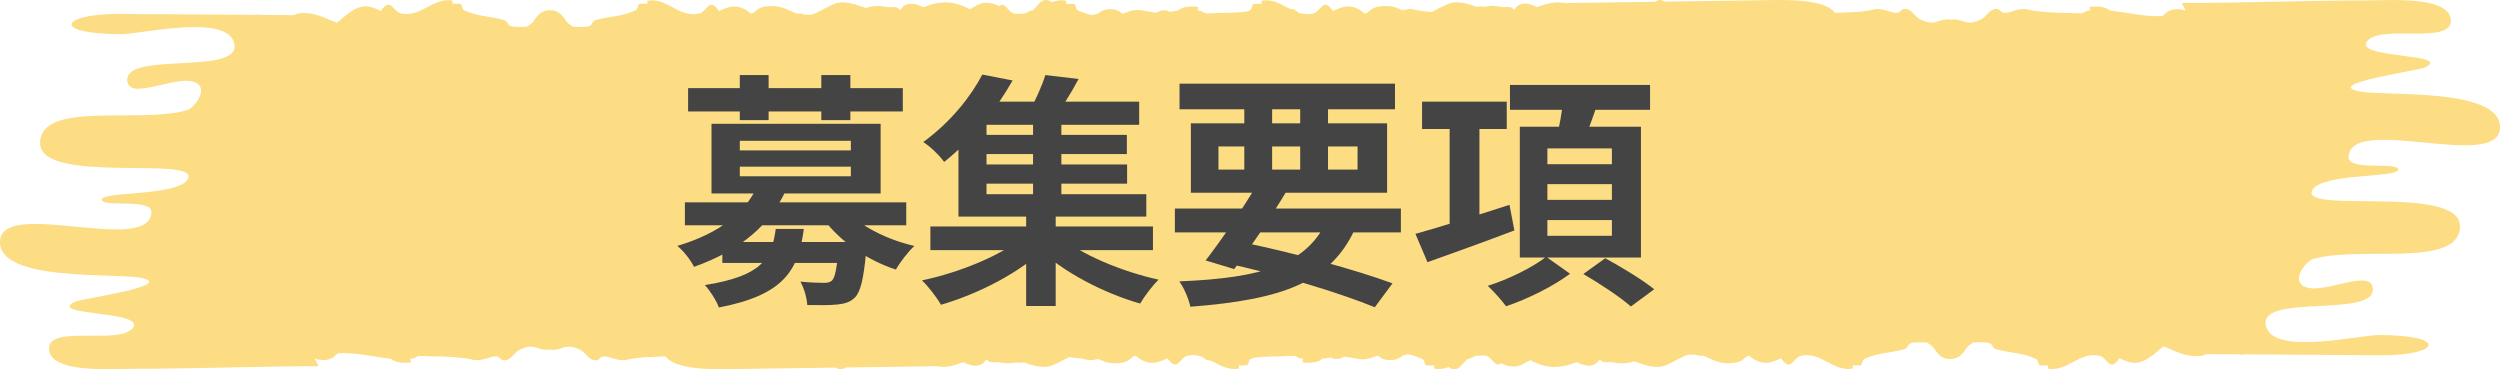
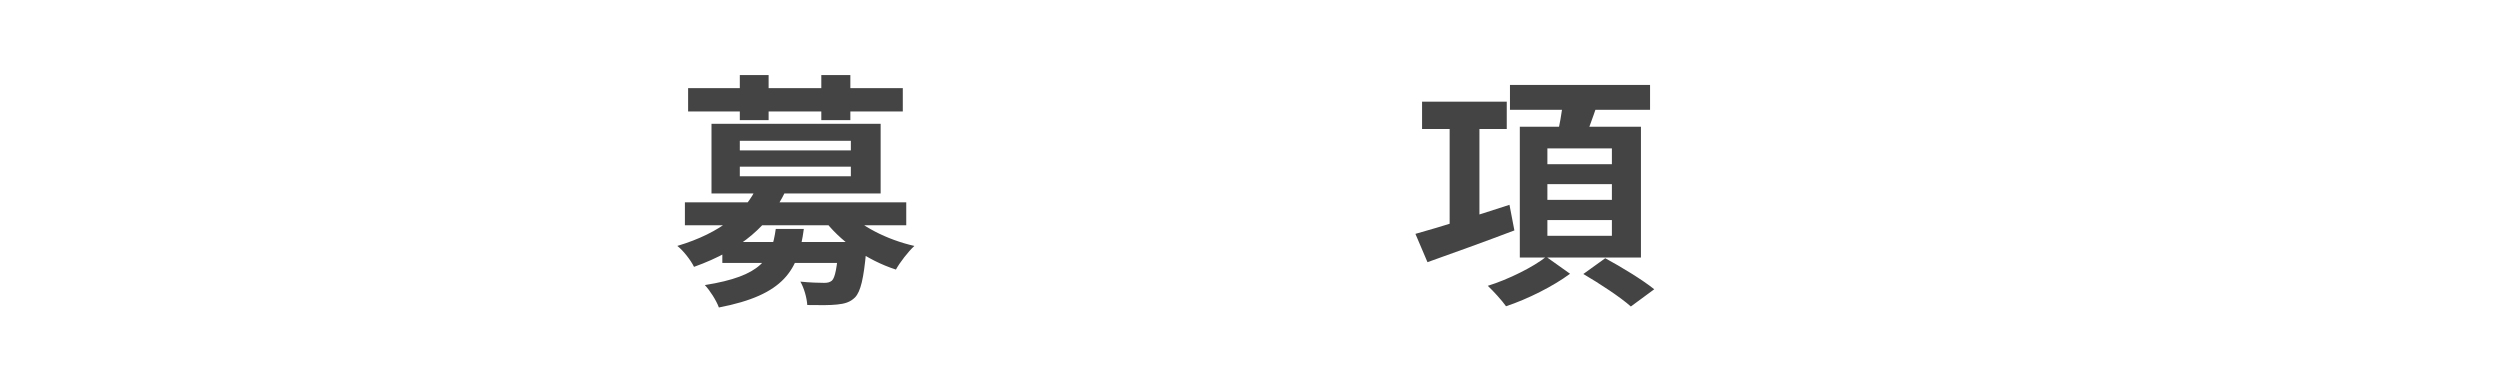
<svg xmlns="http://www.w3.org/2000/svg" width="264" height="39" viewBox="0 0 264 39" fill="none">
-   <path fill-rule="evenodd" clip-rule="evenodd" d="M252.147 0.006C255.104 -0.022 258.778 0.179 258.809 2.182C258.85 4.783 251.088 2.455 249.905 4.448C248.868 6.189 259.027 5.648 256.111 7.115C255.426 7.456 245.267 8.845 249.117 9.649C251.773 10.201 264.205 9.175 263.997 13.527C263.79 18.109 248.193 11.998 248.006 16.58C247.944 18.115 253.257 17.032 253.257 17.914C253.257 18.796 245.256 18.254 244.198 20.051C242.631 22.68 259.857 19.376 259.774 23.919C259.701 28.428 249.034 25.861 244.198 27.384C243.554 27.585 242.351 29.136 242.921 29.918C244.26 31.731 250.123 28.21 250.549 30.314C251.234 33.69 238.667 30.928 239.258 34.315C239.839 37.636 249.085 35.381 251.182 35.381C258.612 35.381 257.698 37.518 251.503 37.518L236.903 37.418V37.485L236.519 37.418L233.468 37.396H233.457H233.426H233.032L232.544 37.569C231.216 37.747 230.189 37.318 229.224 36.888L228.456 36.581L228.238 36.754C227.345 37.502 226.214 38.612 224.865 38.244C224.471 38.138 224.149 37.998 223.859 37.848L223.838 37.831L223.765 37.904C222.717 39.338 222.572 37.747 221.679 37.563C219.531 37.128 218.359 39.276 216.252 38.93V38.59H215.412C215.173 38.428 215.266 38.032 214.996 37.904C213.513 37.212 212.475 37.334 210.825 36.882C210.296 36.737 210.514 36.341 209.984 36.201C209.735 36.135 208.542 36.107 208.314 36.201L207.867 36.531L207.753 36.642L207.431 37.083C207.182 37.429 206.871 37.77 206.217 37.904H205.937H205.647C204.993 37.77 204.692 37.429 204.443 37.083L204.121 36.642L204.007 36.531L203.561 36.201C203.333 36.107 202.139 36.135 201.89 36.201C201.361 36.346 201.579 36.743 201.06 36.882C199.4 37.334 198.362 37.212 196.888 37.904C196.618 38.032 196.712 38.422 196.473 38.59H195.643V38.93C193.536 39.276 192.364 37.128 190.216 37.563C189.313 37.747 189.178 39.338 188.13 37.904L188.068 37.831L188.037 37.848C187.746 37.998 187.424 38.132 187.03 38.244C186.355 38.428 185.733 38.244 185.172 37.915L184.716 37.563L184.508 37.624C184.228 37.764 184 38.188 183.253 38.305C181.904 38.529 181.042 38.088 180.264 37.725L179.911 37.574L179.351 37.557L179.06 37.452H178.282L177.815 37.619C177.348 37.876 175.989 38.573 175.729 38.646C175.055 38.83 174.38 38.729 173.737 38.551L172.533 38.149L172.232 38.261C171.682 38.395 171.018 38.417 170.167 38.238H169.337C169.275 38.216 169.192 38.16 169.077 38.077L168.901 37.937V37.971C168.434 38.746 167.677 38.729 166.836 38.395L166.525 38.244L165.466 38.584C164.781 38.746 164.045 38.819 163.204 38.651C162.633 38.534 162.156 38.311 161.699 38.082L161.596 38.037L161.513 38.071L160.734 38.506C160.309 38.702 159.821 38.796 159.053 38.584L158.514 38.361L158.316 38.478C157.787 38.629 157.548 37.697 156.874 37.563L156.49 37.535L156.407 37.563H155.919L155.701 37.63C155.629 37.669 155.421 37.781 155.151 37.887L154.913 37.943L154.155 38.769C153.885 38.981 153.584 39.075 153.221 38.93L152.983 38.757L152.879 38.802C152.443 38.947 151.966 39.02 151.447 38.93V38.59H150.606C150.367 38.428 150.461 38.032 150.191 37.904C149.817 37.73 149.475 37.608 149.143 37.513L148.686 37.412H148.676L148.157 37.53L147.908 37.703C147.701 37.837 147.514 37.937 147.348 37.971C146.652 38.116 146.154 37.993 145.75 37.758L145.511 37.546L145.189 37.652C144.67 37.853 144.203 38.026 143.456 37.904L141.993 37.652L141.422 37.898H141.142H140.852L140.54 37.758L139.845 37.859H139.72L139.264 38.132C138.973 38.238 138.621 38.305 138.174 38.305C137.469 38.305 137.479 38.222 137.552 38.099L137.624 37.898L137.22 37.825L136.742 37.585H136.306C135.85 37.602 135.393 37.63 135.248 37.63C134.522 37.63 133.681 37.663 132.913 37.719L132.446 37.77L132.083 37.904C131.813 38.032 131.906 38.422 131.668 38.59H130.827V38.93C129.779 39.103 128.959 38.651 128.129 38.21L127.776 38.049C127.662 38.071 127.527 38.049 127.33 37.971L126.957 37.675L126.874 37.641C126.427 37.507 125.95 37.457 125.421 37.563C124.528 37.747 124.383 39.338 123.335 37.904L123.273 37.831L123.242 37.848C122.951 37.998 122.629 38.132 122.235 38.244C121.56 38.428 120.948 38.244 120.388 37.915L119.931 37.563L119.724 37.624C119.443 37.764 119.215 38.188 118.468 38.305C117.794 38.417 117.244 38.361 116.766 38.233L115.957 37.909L115.376 38.026C115.147 38.049 114.909 38.032 114.67 37.965C114.473 37.909 114.203 37.864 113.881 37.82L112.864 37.719L112.563 37.881C111.972 38.188 111.163 38.596 110.965 38.646C110.291 38.83 109.616 38.729 108.973 38.551L108.112 38.266L107.977 38.294C107.883 38.305 107.748 38.311 107.572 38.311L107.364 38.277L106.545 38.372C106.202 38.372 105.829 38.333 105.403 38.244H104.563C104.5 38.222 104.417 38.166 104.303 38.082L104.127 37.943V37.976C103.66 38.752 102.902 38.735 102.062 38.4L101.75 38.249L100.692 38.59C100.35 38.674 99.997 38.729 99.623 38.746L98.461 38.651V38.679L89.287 38.808L88.945 38.981C88.789 39.014 88.623 39.003 88.447 38.925L88.302 38.819L79.242 38.947C76.907 38.947 71.636 39.36 70.318 37.675V37.636L68.139 37.719C67.381 37.775 66.696 37.864 66.302 37.971C65.327 38.238 64.455 37.63 63.791 37.63C63.23 37.63 63.324 38.294 62.535 37.971C62.037 37.764 61.757 37.184 61.279 36.944C59.733 36.19 59.484 36.944 58.353 36.944L58.073 36.899L57.793 36.944C56.662 36.944 56.413 36.19 54.866 36.944C54.389 37.178 54.109 37.764 53.611 37.971C52.822 38.294 52.916 37.63 52.355 37.63C51.691 37.63 50.83 38.238 49.854 37.971C49.055 37.753 47.135 37.63 45.683 37.63C45.537 37.63 45.081 37.602 44.624 37.591H44.188L43.711 37.825L43.306 37.898L43.379 38.099C43.452 38.227 43.462 38.305 42.756 38.305C42.3 38.305 41.957 38.244 41.667 38.132L41.21 37.864H41.086C39.373 37.669 37.931 37.284 36.229 37.284L35.669 37.318L35.17 37.747C34.766 37.982 34.268 38.104 33.572 37.959C33.489 37.943 33.396 37.909 33.303 37.864L33.23 37.825L33.645 38.674C27.159 38.674 20.757 38.941 14.406 38.941C11.739 38.941 5.222 39.483 5.181 36.81C5.139 34.209 12.891 36.536 14.084 34.544C15.122 32.803 4.963 33.344 7.889 31.877C8.563 31.536 18.733 30.146 14.883 29.343C12.227 28.785 -0.195 29.817 0.002 25.464C0.21 20.883 15.807 26.993 15.993 22.412C16.056 20.877 10.753 21.96 10.753 21.078C10.753 20.196 18.744 20.738 19.812 18.941C21.379 16.312 4.153 19.616 4.236 15.073C4.309 10.564 14.977 13.131 19.812 11.608C20.456 11.401 21.66 9.85 21.089 9.074C19.75 7.26 13.887 10.782 13.461 8.672C12.777 5.296 25.343 8.058 24.752 4.671C24.171 1.356 14.935 3.605 12.829 3.605C5.398 3.605 6.312 1.473 12.507 1.473L27.118 1.568V1.507L27.502 1.574L30.553 1.596H30.573H30.605H30.999L31.487 1.417C32.815 1.239 33.842 1.669 34.807 2.098L35.575 2.405L35.793 2.232C36.686 1.484 37.817 0.374 39.155 0.742C39.55 0.848 39.871 0.988 40.162 1.138L40.193 1.155L40.266 1.083C41.314 -0.352 41.459 1.239 42.352 1.423C44.5 1.864 45.672 -0.285 47.779 0.056V0.396H48.609C48.848 0.558 48.754 0.954 49.024 1.083C50.508 1.78 51.546 1.652 53.196 2.109C53.725 2.255 53.497 2.651 54.026 2.79C54.275 2.857 55.468 2.885 55.697 2.79L56.143 2.461L56.257 2.349L56.579 1.909C56.828 1.557 57.139 1.222 57.793 1.088H58.073H58.353C59.007 1.222 59.308 1.563 59.567 1.909L59.889 2.349L60.003 2.461L60.449 2.79C60.678 2.885 61.871 2.857 62.12 2.79C62.649 2.645 62.421 2.249 62.95 2.109C64.611 1.657 65.638 1.78 67.122 1.083C67.392 0.954 67.298 0.564 67.537 0.396H68.367V0.073C70.474 -0.273 71.646 1.875 73.794 1.44C74.687 1.256 74.832 -0.335 75.88 1.099L75.942 1.172L75.974 1.155C76.264 1.005 76.586 0.865 76.98 0.759C77.655 0.575 78.277 0.759 78.838 1.088L79.294 1.44L79.502 1.378C79.782 1.239 80.01 0.815 80.757 0.692C82.106 0.474 82.968 0.91 83.746 1.272L84.099 1.423L84.649 1.44L84.939 1.546H85.718L86.174 1.378C86.652 1.122 88.001 0.424 88.26 0.352C88.935 0.167 89.609 0.268 90.252 0.446L91.456 0.848L91.757 0.737C92.307 0.603 92.971 0.586 93.822 0.759H94.653C94.715 0.781 94.798 0.837 94.922 0.926L95.099 1.066V1.032C95.566 0.257 96.313 0.273 97.164 0.608L97.475 0.759L98.534 0.419C99.218 0.257 99.955 0.184 100.785 0.352C101.366 0.469 101.833 0.692 102.3 0.921L102.404 0.965L102.487 0.932L103.265 0.497C103.691 0.301 104.179 0.207 104.957 0.419L105.507 0.642L105.704 0.525C106.223 0.374 106.472 1.306 107.147 1.44L107.541 1.468L107.614 1.44H108.101L108.319 1.373C108.392 1.334 108.599 1.222 108.869 1.116L109.108 1.06L109.876 0.234C110.146 0.022 110.446 -0.073 110.81 0.073L111.048 0.246L111.152 0.201C111.588 0.056 112.065 -0.017 112.584 0.073V0.413H113.425C113.663 0.575 113.57 0.971 113.84 1.099C114.213 1.272 114.556 1.395 114.888 1.49L115.355 1.591L115.874 1.473L116.123 1.3C116.33 1.166 116.517 1.066 116.683 1.032C117.389 0.887 117.877 1.01 118.281 1.244L118.53 1.457L118.852 1.351C119.371 1.15 119.838 0.977 120.585 1.099L122.059 1.351L122.629 1.105H122.909H123.2L123.511 1.244L124.207 1.138H124.331L124.788 0.865C125.078 0.759 125.431 0.692 125.888 0.692C126.593 0.692 126.583 0.776 126.51 0.899L126.438 1.099L126.842 1.172L127.32 1.412H127.756C128.212 1.395 128.669 1.367 128.814 1.367C129.54 1.367 130.381 1.334 131.149 1.278L131.616 1.228L131.979 1.094C132.249 0.965 132.156 0.575 132.394 0.407H133.224V0.073C134.283 -0.1 135.103 0.352 135.922 0.787L136.275 0.949C136.389 0.926 136.524 0.949 136.721 1.027L137.095 1.323L137.178 1.356C137.624 1.49 138.102 1.54 138.631 1.434C139.523 1.25 139.669 -0.34 140.717 1.094L140.779 1.166L140.81 1.15C141.101 0.999 141.422 0.859 141.817 0.753C142.491 0.569 143.114 0.753 143.674 1.083L144.131 1.434L144.338 1.373C144.619 1.233 144.847 0.809 145.594 0.686C146.268 0.575 146.818 0.631 147.306 0.759L148.116 1.083L148.697 0.965C148.925 0.943 149.164 0.96 149.402 1.027C149.6 1.083 149.869 1.127 150.181 1.172L151.198 1.272L151.499 1.111C152.09 0.804 152.899 0.396 153.097 0.346C153.771 0.162 154.446 0.262 155.089 0.441L155.95 0.726L156.085 0.698C156.179 0.686 156.314 0.681 156.49 0.681L156.698 0.714L157.517 0.619C157.86 0.619 158.233 0.659 158.659 0.748H159.489C159.551 0.77 159.634 0.826 159.748 0.915L159.925 1.055V1.021C160.392 0.246 161.139 0.262 161.99 0.597L162.301 0.748L163.36 0.407C163.702 0.324 164.055 0.268 164.429 0.251L165.601 0.34V0.318L174.775 0.19L175.117 0.017C175.273 -0.017 175.439 2.46763e-05 175.615 0.073L175.76 0.173L184.82 0.045C187.155 0.045 192.436 -0.368 193.744 1.317V1.356L195.923 1.272C196.691 1.217 197.366 1.127 197.76 1.021C198.735 0.753 199.607 1.362 200.271 1.362C200.832 1.362 200.738 0.698 201.527 1.021C202.025 1.228 202.295 1.814 202.783 2.048C204.329 2.801 204.578 2.048 205.709 2.048L205.999 2.093L206.28 2.048C207.411 2.048 207.66 2.801 209.206 2.048C209.683 1.814 209.953 1.228 210.451 1.021C211.24 0.698 211.147 1.362 211.707 1.362C212.371 1.362 213.243 0.753 214.208 1.021C215.007 1.239 216.927 1.362 218.379 1.362C218.525 1.362 218.981 1.39 219.438 1.401H219.874L220.351 1.166L220.756 1.094L220.673 0.893C220.6 0.765 220.59 0.686 221.295 0.686C221.752 0.686 222.094 0.748 222.395 0.859L222.852 1.127H222.976C224.689 1.328 226.131 1.708 227.833 1.708L228.393 1.674L228.891 1.244C229.296 1.01 229.794 0.887 230.49 1.032C230.573 1.049 230.656 1.083 230.749 1.127L230.822 1.166L230.407 0.318C236.892 0.318 243.285 0.05 249.646 0.05C250.31 0.05 251.223 0.017 252.209 0.006H252.147Z" fill="#FCDD83" />
  <path d="M76.278 25.554H89.668V27.764H76.278V25.554ZM72.326 21.368H95.7V23.786H72.326V21.368ZM79.918 19.756L82.934 20.224C81.27 23.682 78.384 26.36 73.288 28.18C72.95 27.478 72.118 26.412 71.52 25.97C76.226 24.566 78.774 22.278 79.918 19.756ZM89.304 22.148C90.76 23.838 93.672 25.32 96.558 25.97C95.908 26.568 95.024 27.712 94.608 28.466C91.54 27.478 88.628 25.424 86.912 23.058L89.304 22.148ZM88.576 25.554H91.54C91.54 25.554 91.514 26.23 91.462 26.594C91.202 29.402 90.89 30.78 90.292 31.404C89.772 31.924 89.174 32.08 88.394 32.158C87.718 32.236 86.522 32.236 85.248 32.21C85.196 31.43 84.91 30.416 84.52 29.74C85.56 29.844 86.548 29.87 87.016 29.87C87.406 29.87 87.614 29.818 87.848 29.636C88.186 29.324 88.394 28.284 88.576 25.892V25.554ZM81.92 24.176H84.884C84.312 28.518 82.83 31.144 75.914 32.47C75.654 31.742 74.952 30.65 74.432 30.104C80.464 29.142 81.478 27.348 81.92 24.176ZM72.664 9.304H95.336V11.774H72.664V9.304ZM78.124 7.926H81.166V12.684H78.124V7.926ZM86.73 7.926H89.798V12.684H86.73V7.926ZM78.124 17.598V18.612H89.85V17.598H78.124ZM78.124 14.868V15.882H89.85V14.868H78.124ZM75.134 13.074H92.996V20.432H75.134V13.074Z" fill="#444444" />
-   <path d="M98.248 23.916H121.752V26.412H98.248V23.916ZM103.24 14.244H118.996V16.272H103.24V14.244ZM103.24 17.364H119.022V19.392H103.24V17.364ZM102.616 10.734H120.296V13.178H102.616V10.734ZM109.09 12.268H112.08V21.394H109.09V12.268ZM108.362 22.252H111.482V32.314H108.362V22.252ZM108.128 24.956L110.468 26.1C107.79 28.752 103.318 31.04 99.366 32.184C98.924 31.404 98.04 30.26 97.364 29.61C101.316 28.778 105.814 26.958 108.128 24.956ZM111.82 24.878C114.056 26.854 118.45 28.674 122.35 29.532C121.7 30.156 120.842 31.3 120.4 32.054C116.474 30.936 112.106 28.648 109.454 26.048L111.82 24.878ZM110.39 7.926L113.9 8.342C113.068 9.902 112.132 11.358 111.404 12.372L108.648 11.826C109.298 10.708 110.026 9.096 110.39 7.926ZM103.734 7.874L106.932 8.498C105.19 11.54 102.902 14.53 99.704 17.104C99.21 16.402 98.196 15.44 97.494 14.998C100.406 12.892 102.538 10.162 103.734 7.874ZM101.212 12.32H104.176V20.51H121.05V22.876H101.212V12.32Z" fill="#444444" />
-   <path d="M124.066 22.018H147.934V24.54H124.066V22.018ZM124.56 8.836H147.31V11.54H124.56V8.836ZM132.724 19.522L135.792 20.302C134.128 23.058 131.918 26.334 130.332 28.414L127.316 27.504C128.928 25.424 131.216 22.07 132.724 19.522ZM140.264 22.954L143.28 23.734C140.706 29.87 135.35 31.638 125.704 32.392C125.496 31.482 125.028 30.39 124.534 29.714C133.296 29.35 138.184 27.946 140.264 22.954ZM129.11 27.712L130.696 25.476C136.676 26.698 143.15 28.492 147.05 29.922L145.178 32.444C141.408 30.91 135.324 29.038 129.11 27.712ZM131.398 9.902H134.336V18.794H131.398V9.902ZM137.3 9.902H140.238V18.794H137.3V9.902ZM128.668 15.466V17.91H143.358V15.466H128.668ZM125.756 13.022H146.478V20.354H125.756V13.022Z" fill="#444444" />
  <path d="M150.17 10.734H159.114V13.62H150.17V10.734ZM153.082 12.398H156.228V24.696H153.082V12.398ZM149.468 24.696C151.912 24.02 155.812 22.798 159.4 21.628L159.92 24.332C156.774 25.528 153.368 26.75 150.742 27.686L149.468 24.696ZM159.452 8.966H174.246V11.592H159.452V8.966ZM163.404 19.444V21.108H170.216V19.444H163.404ZM163.404 23.24V24.904H170.216V23.24H163.404ZM163.404 15.674V17.338H170.216V15.674H163.404ZM160.492 13.386H173.284V27.192H160.492V13.386ZM165.094 10.422L168.734 10.838C168.188 12.476 167.564 14.14 167.122 15.258L164.34 14.738C164.652 13.49 164.964 11.722 165.094 10.422ZM163.274 27.114L165.796 28.908C164.054 30.208 161.324 31.586 159.036 32.34C158.594 31.716 157.736 30.78 157.112 30.182C159.296 29.506 161.948 28.18 163.274 27.114ZM167.2 28.934L169.514 27.27C171.152 28.154 173.466 29.558 174.688 30.546L172.218 32.366C171.152 31.404 168.89 29.922 167.2 28.934Z" fill="#444444" />
</svg>